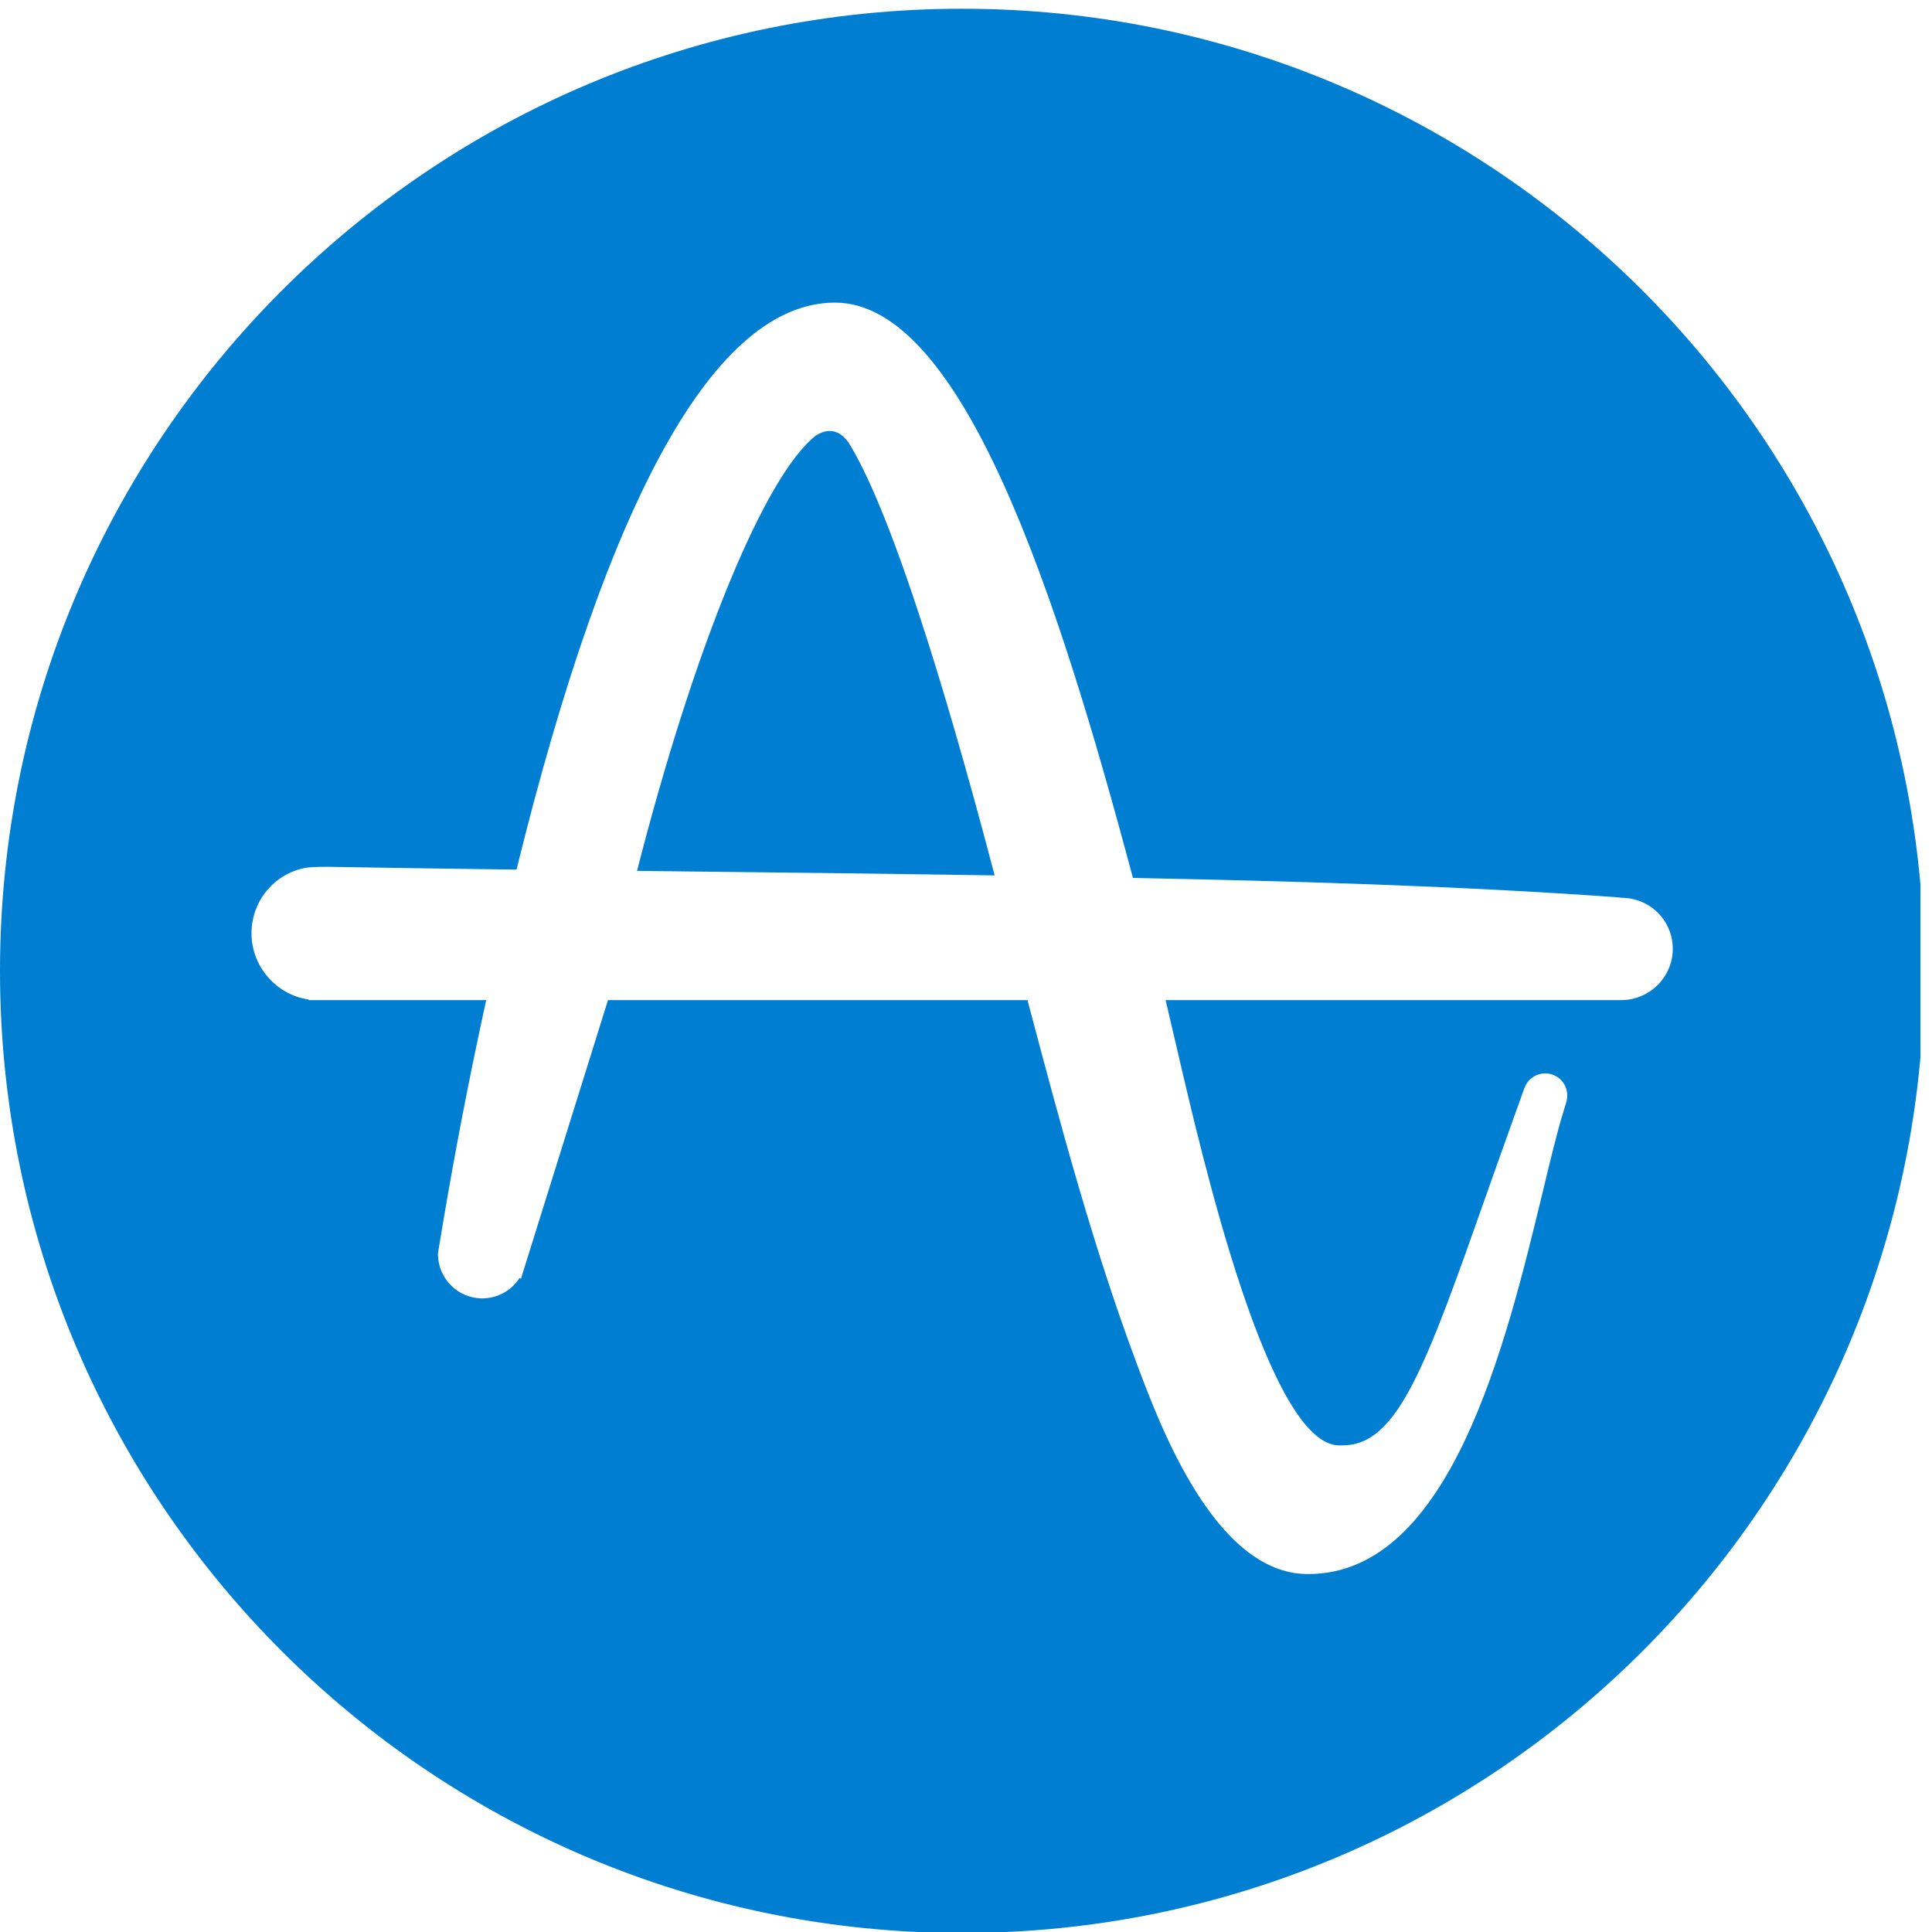
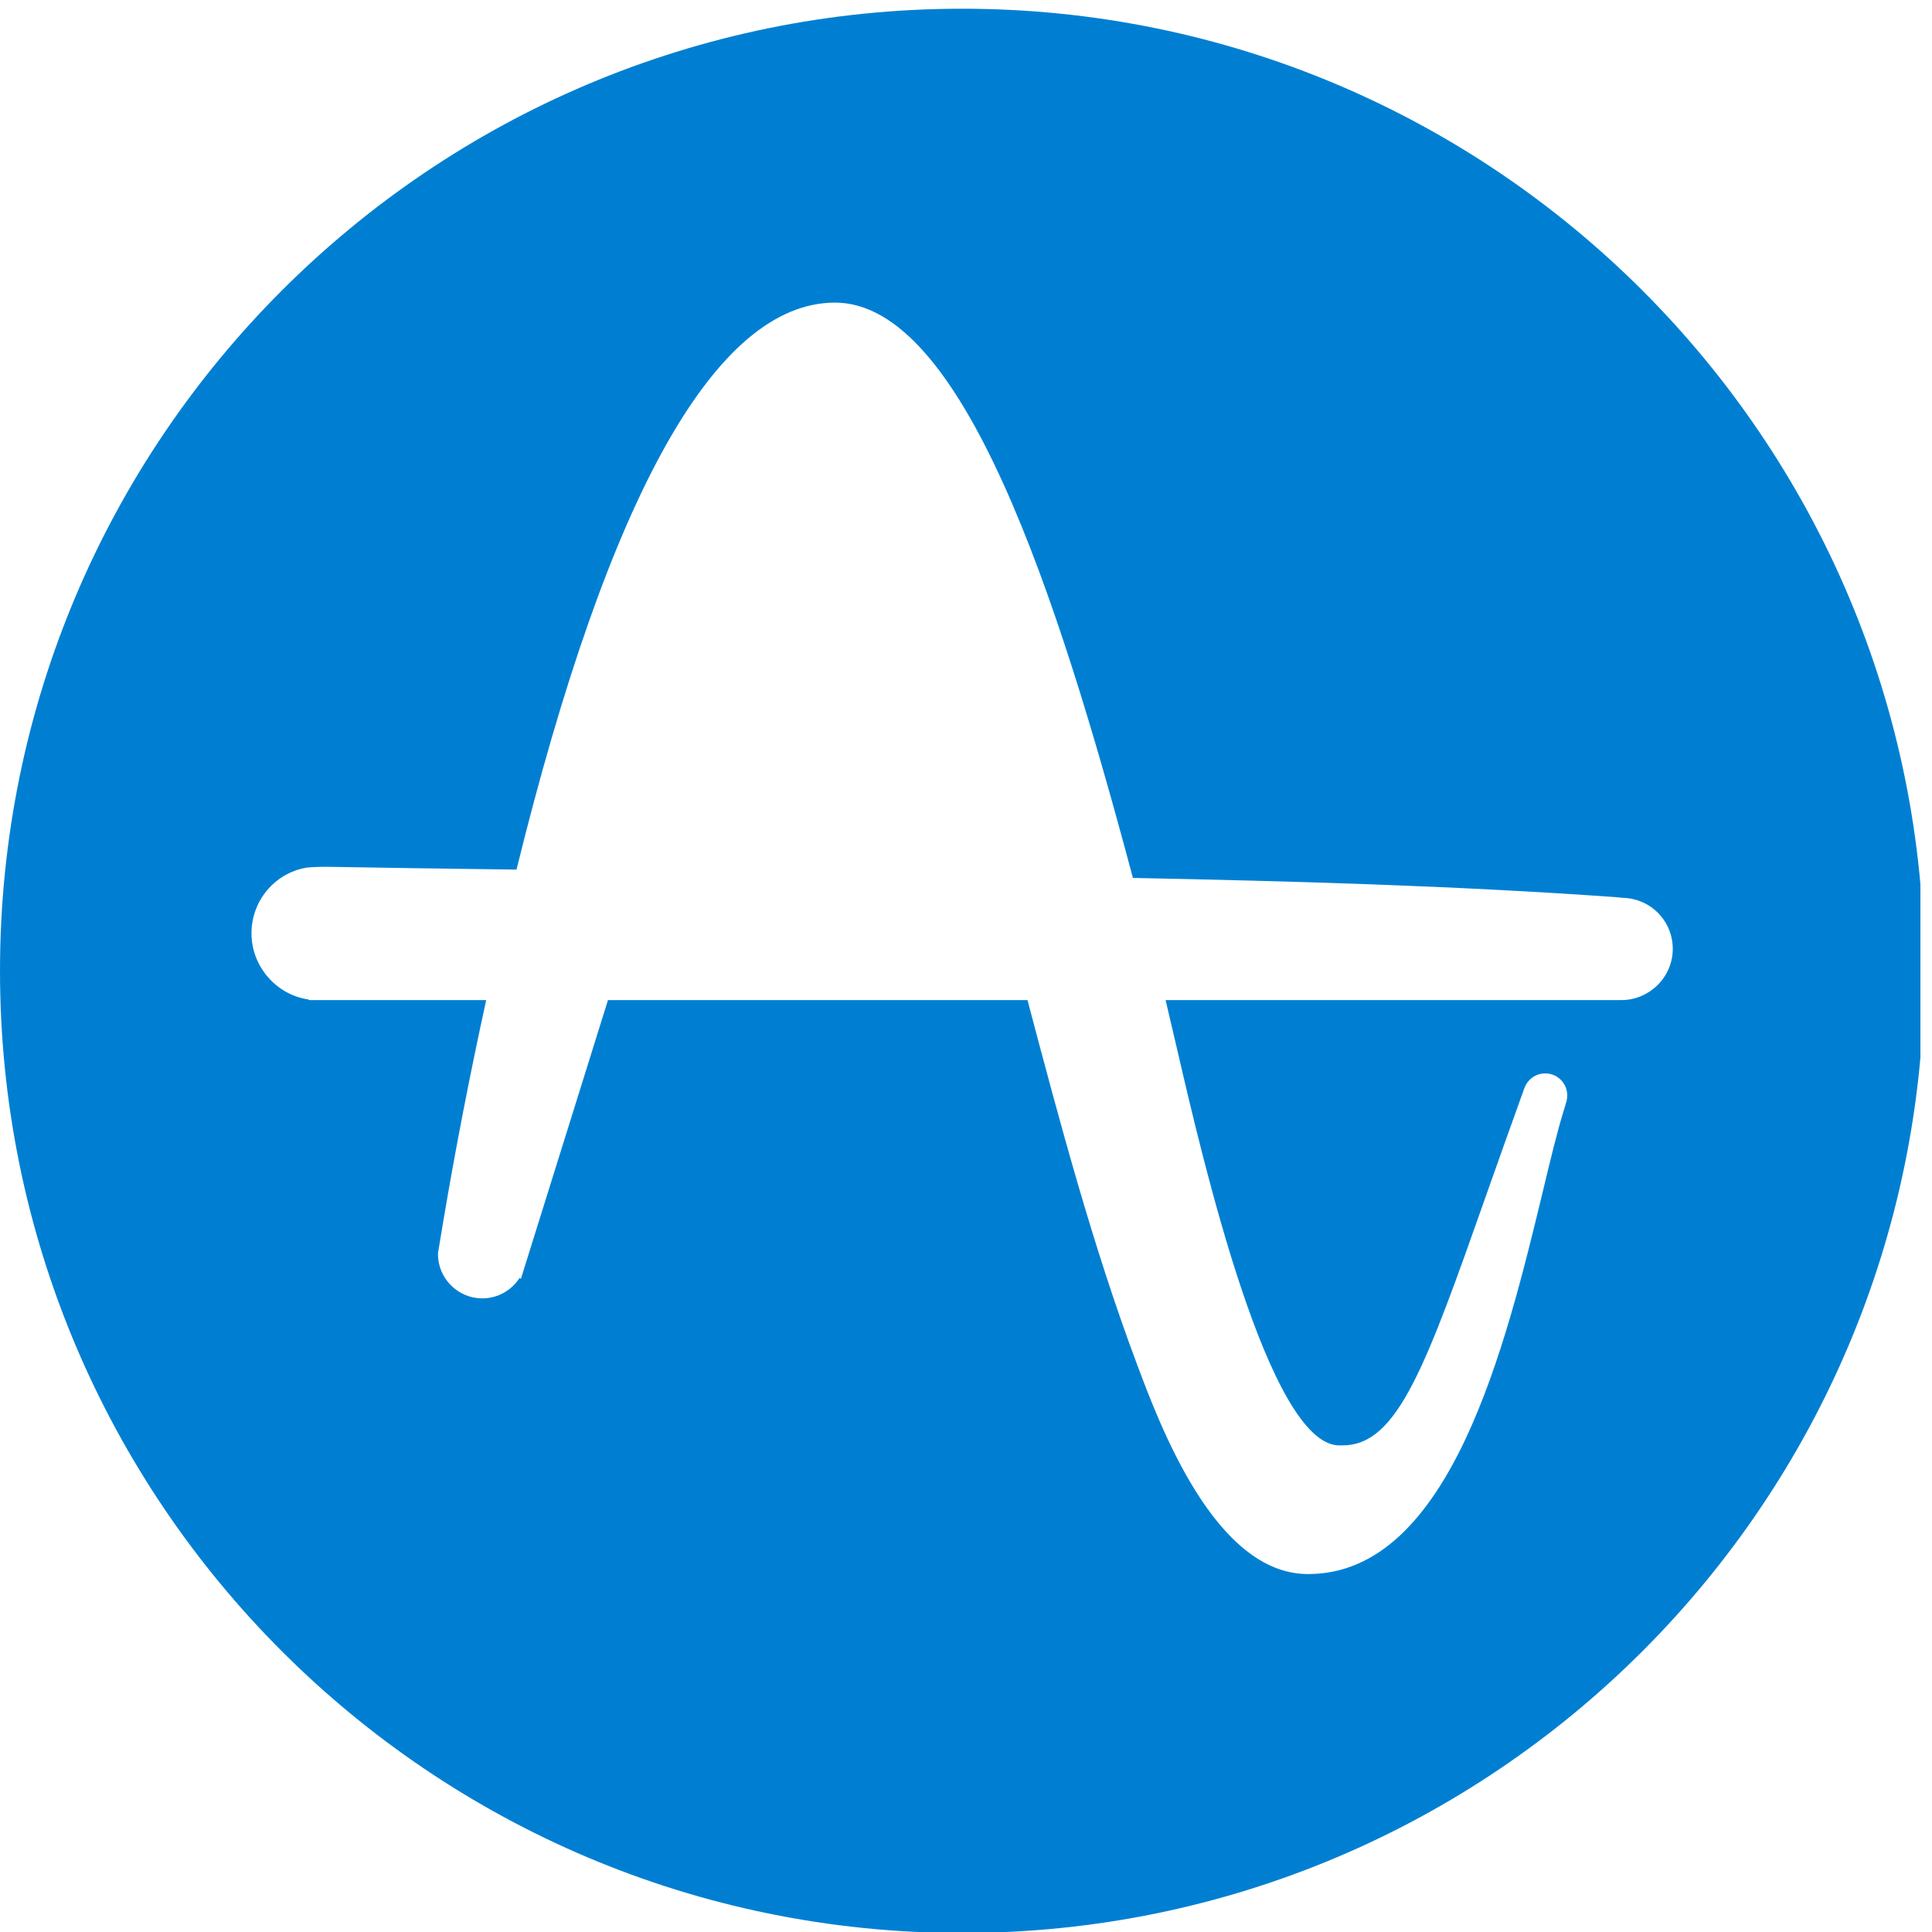
<svg xmlns="http://www.w3.org/2000/svg" width="29" height="29" viewBox="0 0 29 29" fill="none">
  <g clip-path="url(#clip0_33300_57189)">
-     <path d="M12.728 6.63C12.648 6.524 12.556 6.469 12.455 6.469C12.372 6.469 12.296 6.506 12.246 6.537C11.477 7.142 10.425 9.701 9.562 13.072L10.326 13.081C11.834 13.098 13.391 13.116 14.93 13.14C14.524 11.595 14.141 10.271 13.789 9.203C13.276 7.641 12.928 6.941 12.728 6.63Z" fill="#007FD2" />
    <path fill-rule="evenodd" clip-rule="evenodd" d="M28.884 14.573C28.884 22.549 22.418 29.015 14.442 29.015C6.466 29.015 0 22.549 0 14.573C0 6.597 6.466 0.131 14.442 0.131C22.418 0.131 28.884 6.597 28.884 14.573ZM25.109 14.242C25.109 13.872 24.848 13.562 24.495 13.492C24.493 13.492 24.491 13.491 24.489 13.491C24.485 13.49 24.481 13.489 24.477 13.488L24.463 13.486C24.425 13.48 24.387 13.477 24.348 13.476L24.247 13.466C21.828 13.293 19.34 13.225 17.005 13.178L17.001 13.161C15.864 8.9 14.445 4.542 12.531 4.542C10.748 4.55 9.141 7.413 7.753 13.053C6.772 13.041 5.878 13.027 5.035 13.013C4.987 13.012 4.944 13.011 4.906 13.011C4.726 13.011 4.638 13.019 4.594 13.025C4.12 13.109 3.775 13.523 3.775 14.01C3.775 14.506 4.146 14.932 4.629 15.002L4.639 15.012H7.298C7.051 16.14 6.835 17.256 6.654 18.331L6.575 18.805L6.574 18.827C6.576 19.192 6.874 19.489 7.239 19.489C7.47 19.489 7.68 19.369 7.8 19.181L7.819 19.196L9.126 15.012H15.423C15.904 16.83 16.403 18.706 17.063 20.468C17.415 21.41 18.241 23.616 19.621 23.627H19.637C21.772 23.627 22.604 20.177 23.156 17.894C23.274 17.403 23.376 16.978 23.473 16.667L23.512 16.538H23.511C23.52 16.508 23.525 16.476 23.525 16.442C23.525 16.26 23.377 16.112 23.195 16.112C23.053 16.112 22.932 16.201 22.885 16.326L22.884 16.326L22.838 16.454C22.657 16.956 22.489 17.43 22.34 17.85L22.329 17.882C21.405 20.5 20.983 21.695 20.156 21.695L20.136 21.695L20.125 21.696L20.104 21.696C19.046 21.696 18.05 17.395 17.675 15.776C17.61 15.496 17.55 15.238 17.496 15.012H24.337C24.465 15.012 24.586 14.98 24.692 14.924C24.693 14.924 24.694 14.924 24.694 14.923C24.705 14.918 24.715 14.911 24.725 14.905C24.737 14.899 24.748 14.892 24.759 14.885C24.765 14.881 24.77 14.877 24.775 14.874C24.792 14.862 24.808 14.85 24.823 14.838C24.825 14.837 24.825 14.836 24.827 14.835C24.999 14.694 25.109 14.48 25.109 14.242ZM36.898 18.186L35.754 21.016H32.428L38.756 6.242H41.693L48 21.016H44.695L43.551 18.186H36.898ZM40.203 9.979L38.043 15.357H42.406L40.203 9.979ZM66.748 15.335V21.016H63.745V15.595C63.745 13.953 62.946 13.068 61.542 13.068C60.916 13.068 60.225 13.348 59.599 14.212C59.642 14.579 59.685 14.946 59.685 15.335V21.016H56.682V15.595C56.682 13.953 55.884 13.068 54.458 13.068C53.875 13.068 53.227 13.413 52.622 14.234V21.016H49.62V10.67H52.622V11.296C53.27 10.691 53.961 10.346 55.171 10.346C56.488 10.346 57.655 10.864 58.475 11.815C59.577 10.8 60.614 10.346 62.233 10.346C64.76 10.346 66.748 12.311 66.748 15.335ZM79.944 15.854C79.944 18.856 77.655 21.232 74.804 21.232C73.638 21.232 72.666 20.929 71.866 20.411V26.005H68.864V10.67H71.866V11.275C72.666 10.756 73.638 10.454 74.804 10.454C77.655 10.454 79.944 12.808 79.944 15.854ZM76.985 15.854C76.985 14.32 75.862 12.981 74.307 12.981C73.422 12.981 72.536 13.283 71.866 14.191V17.495C72.536 18.381 73.422 18.683 74.307 18.683C75.862 18.683 76.985 17.366 76.985 15.854ZM84.631 21.016H81.629V5.681H84.631V21.016ZM90.657 21.016H87.655V10.67H90.657V21.016ZM87.331 7.02C87.331 6.005 88.13 5.249 89.145 5.249C90.139 5.249 90.938 6.005 90.938 7.02C90.938 8.013 90.139 8.748 89.145 8.748C88.13 8.748 87.331 8.013 87.331 7.02ZM101.564 20.864C100.312 21.253 99.75 21.34 98.778 21.34C96.272 21.34 94.631 19.569 94.631 16.89V13.197H92.45V10.67H94.631V6.977H97.612V10.67H101.348V13.197H97.612V16.869C97.612 18.035 98.325 18.575 99.426 18.575C99.987 18.575 100.592 18.445 101.175 18.294L101.564 20.864ZM113.616 21.016H110.614V20.281C109.772 20.951 108.821 21.34 107.655 21.34C104.933 21.34 103.119 19.374 103.119 16.372V10.67H106.121V16.091C106.121 17.733 106.942 18.618 108.346 18.618C109.102 18.618 109.923 18.165 110.614 17.322V10.67H113.616V21.016ZM126.359 21.016H123.357V20.411C122.558 20.929 121.586 21.232 120.42 21.232C117.569 21.232 115.258 18.877 115.258 15.832C115.258 12.83 117.569 10.454 120.42 10.454C121.586 10.454 122.558 10.756 123.357 11.275V5.681H126.359V21.016ZM123.357 17.495V14.191C122.688 13.305 121.802 13.002 120.917 13.002C119.34 13.002 118.238 14.32 118.238 15.832C118.238 17.366 119.34 18.705 120.917 18.705C121.802 18.705 122.688 18.402 123.357 17.495ZM138.541 16.61H130.917C131.154 17.819 131.953 18.77 133.595 18.77C134.437 18.77 135.021 18.51 135.344 17.992H138.476C137.915 19.979 135.971 21.34 133.53 21.34C130.204 21.34 127.958 18.942 127.958 15.854C127.958 12.657 130.182 10.346 133.444 10.346C136.403 10.346 138.606 12.441 138.606 15.637C138.606 16.07 138.584 16.307 138.541 16.61ZM130.938 14.838H135.625C135.452 13.543 134.675 12.83 133.465 12.83C132.018 12.83 131.219 13.672 130.938 14.838Z" fill="#007FD2" />
  </g>
  <defs>
    <clipPath id="clip0_33300_57189">
      <rect width="28.826" height="29" fill="white" />
    </clipPath>
  </defs>
</svg>